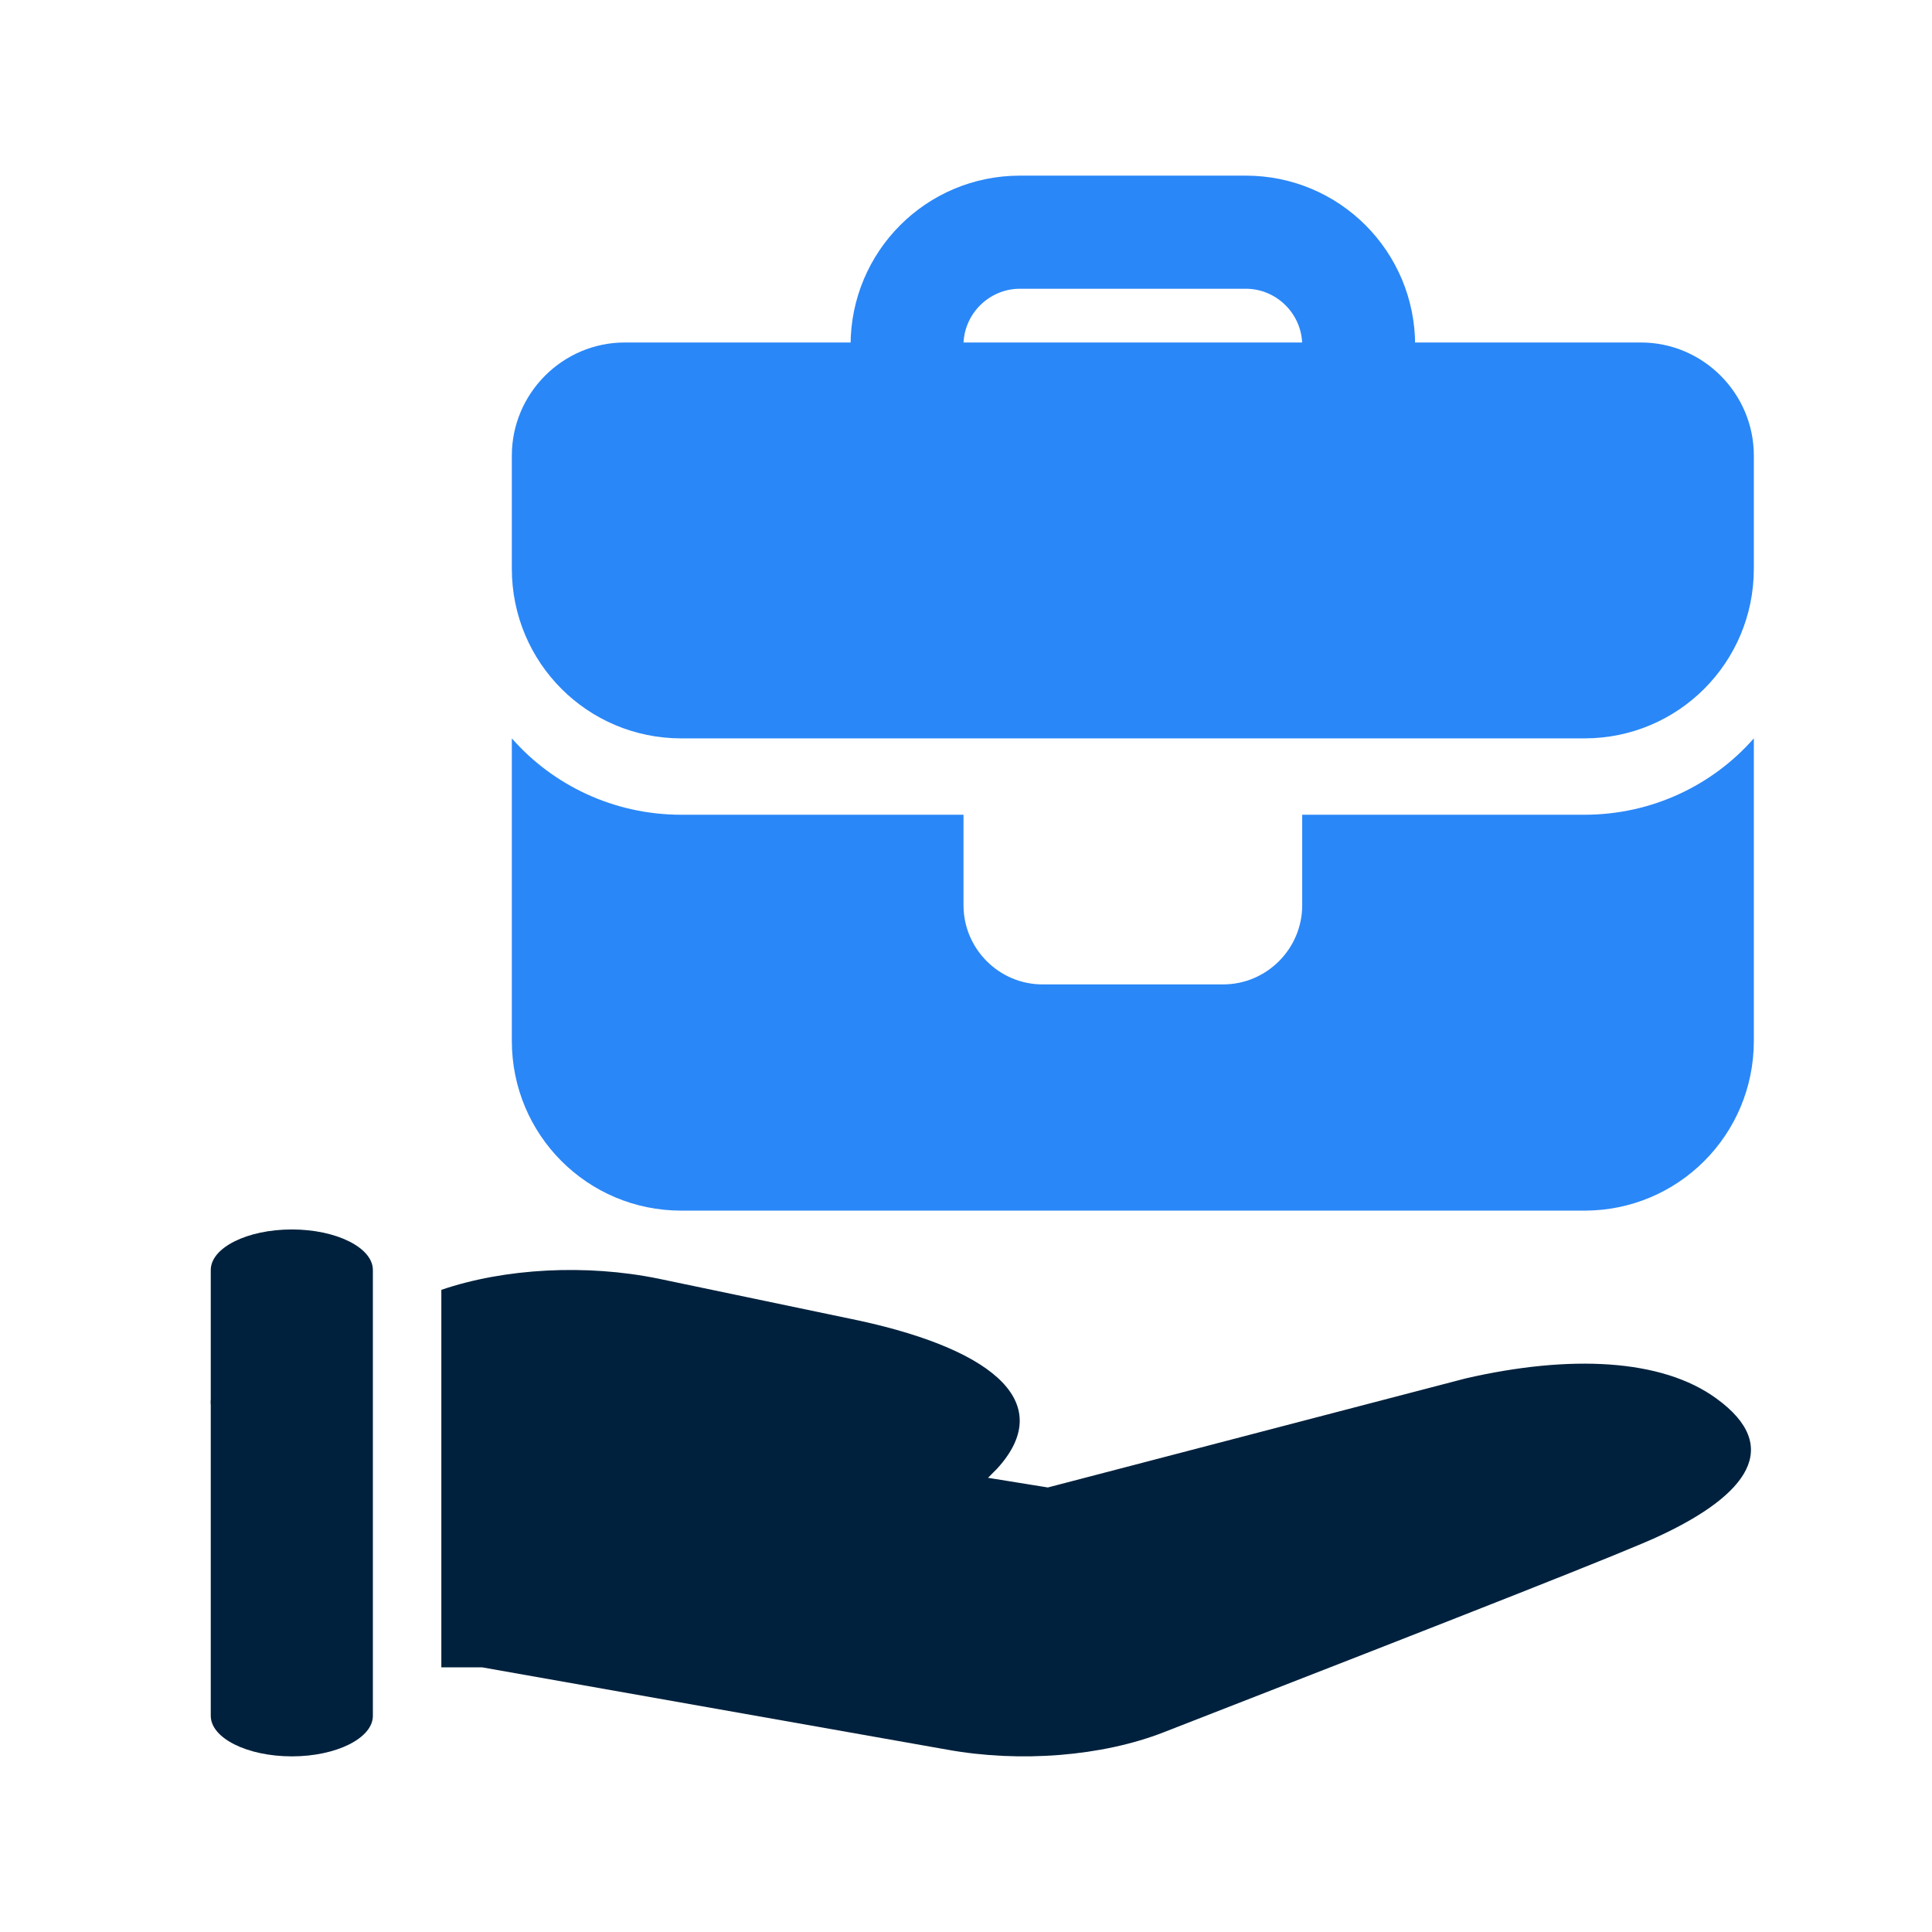
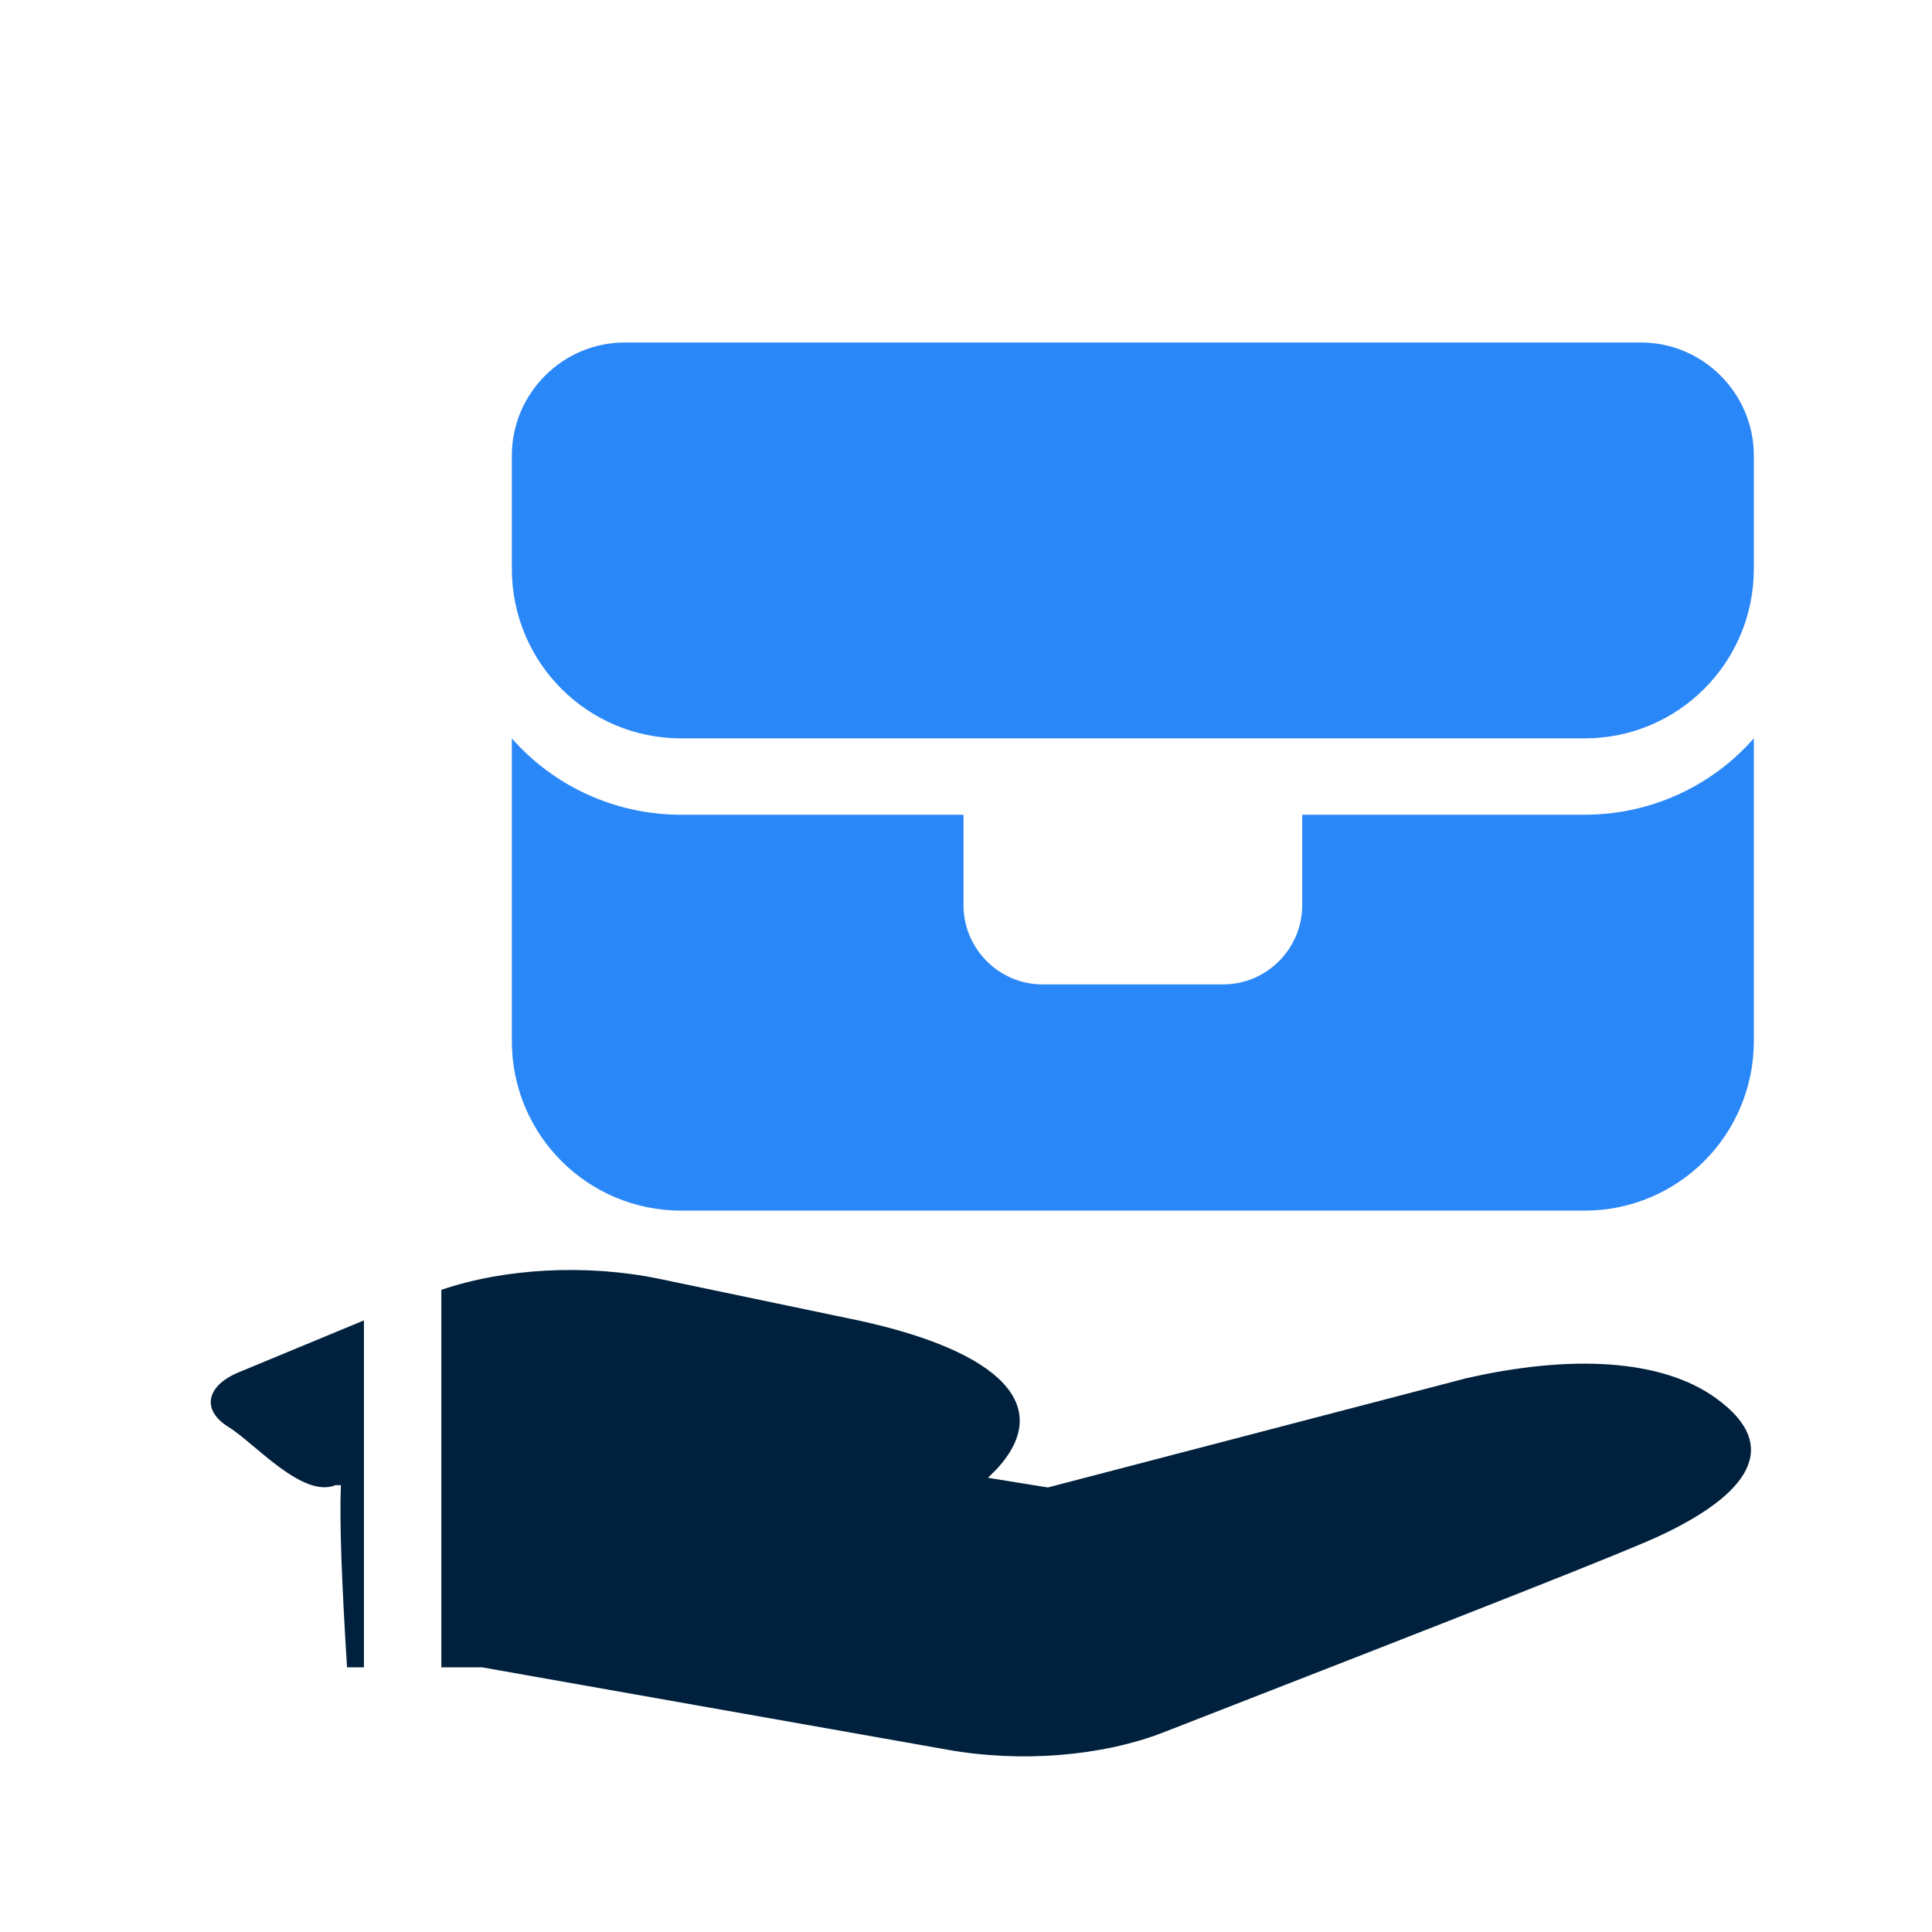
<svg xmlns="http://www.w3.org/2000/svg" width="55" height="55" viewBox="0 0 55 55" fill="none">
  <path d="M12.564 47.465V36.719C14.376 36.102 16.689 35.981 18.741 36.4L24.482 37.6C28.454 38.47 30.026 40.011 28.389 41.806C28.302 41.894 28.214 41.982 28.127 42.07L29.83 42.345L41.726 39.24C44.694 38.558 47.313 38.679 48.863 39.813C50.762 41.189 49.736 42.555 47.27 43.711C46.375 44.14 41.747 45.957 33.126 49.315C31.379 49.998 29.044 50.185 26.97 49.81L13.721 47.465H12.564ZM10.381 47.465H9.879C9.727 45.021 9.661 43.292 9.705 42.279H9.552C8.613 42.665 7.26 41.09 6.496 40.617C5.732 40.143 5.863 39.45 6.802 39.064L10.36 37.589V47.465H10.381Z" fill="#00213D" />
-   <path d="M6 36.154C6 35.519 7.038 35 8.308 35C9.577 35 10.615 35.519 10.615 36.154V48.846C10.615 49.481 9.577 50 8.308 50C7.038 50 6 49.481 6 48.846V36.154Z" fill="#00213D" />
  <path d="M37.071 23.194H45.107C47.02 23.194 48.755 22.357 49.928 21.02V29.634C49.928 32.307 47.775 34.464 45.107 34.464H19.393C16.725 34.464 14.571 32.307 14.571 29.634V21.02C15.745 22.357 17.48 23.194 19.393 23.194H27.429V25.77C27.429 27.01 28.441 28.024 29.679 28.024H34.821C36.059 28.024 37.071 27.01 37.071 25.77V23.194Z" fill="#2A87F7" />
-   <path d="M27.428 9.83C27.428 8.945 28.152 8.22 29.036 8.22H35.464C36.348 8.22 37.071 8.945 37.071 9.83H27.428ZM40.286 13.05V9.83C40.286 7.157 38.132 5 35.464 5H29.036C26.368 5 24.214 7.157 24.214 9.83V13.05H40.286Z" fill="#2A87F7" />
  <path d="M17.786 9.75H46.714C48.482 9.75 49.928 11.199 49.928 12.97V16.19C49.928 18.863 47.775 21.02 45.107 21.02H19.393C16.725 21.02 14.571 18.863 14.571 16.19V12.97C14.571 11.199 16.018 9.75 17.786 9.75Z" fill="#2A87F7" />
</svg>